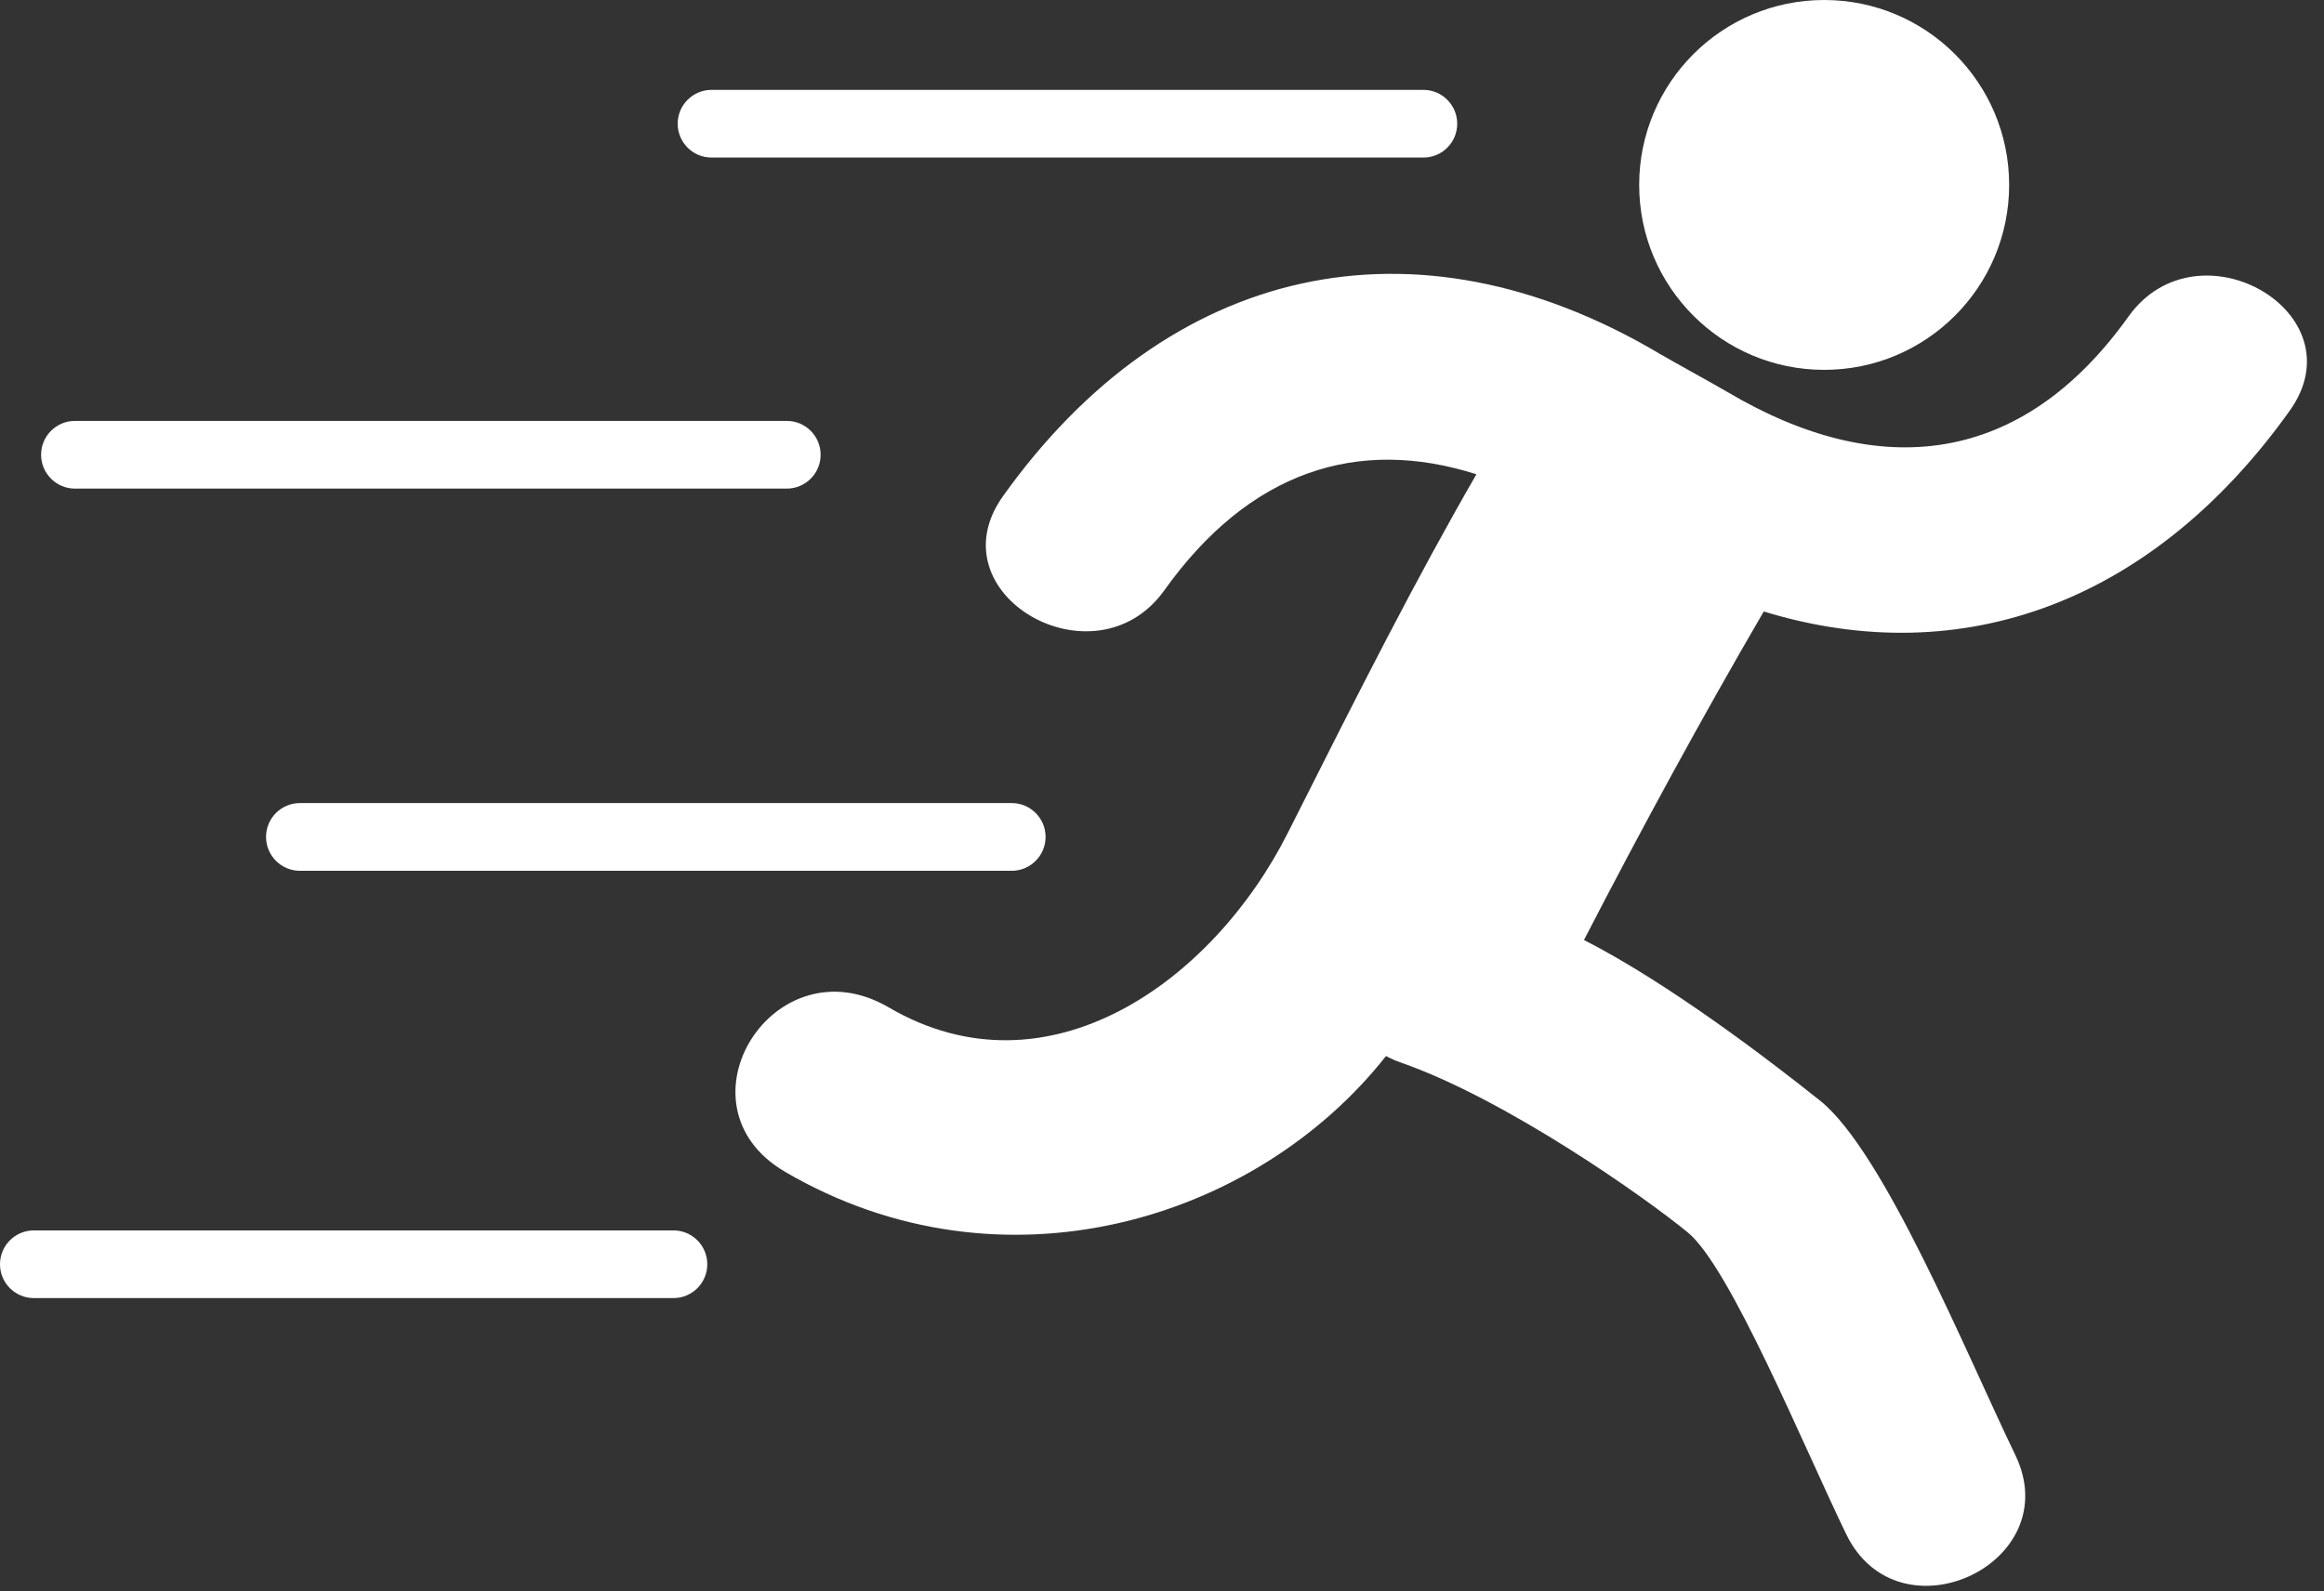
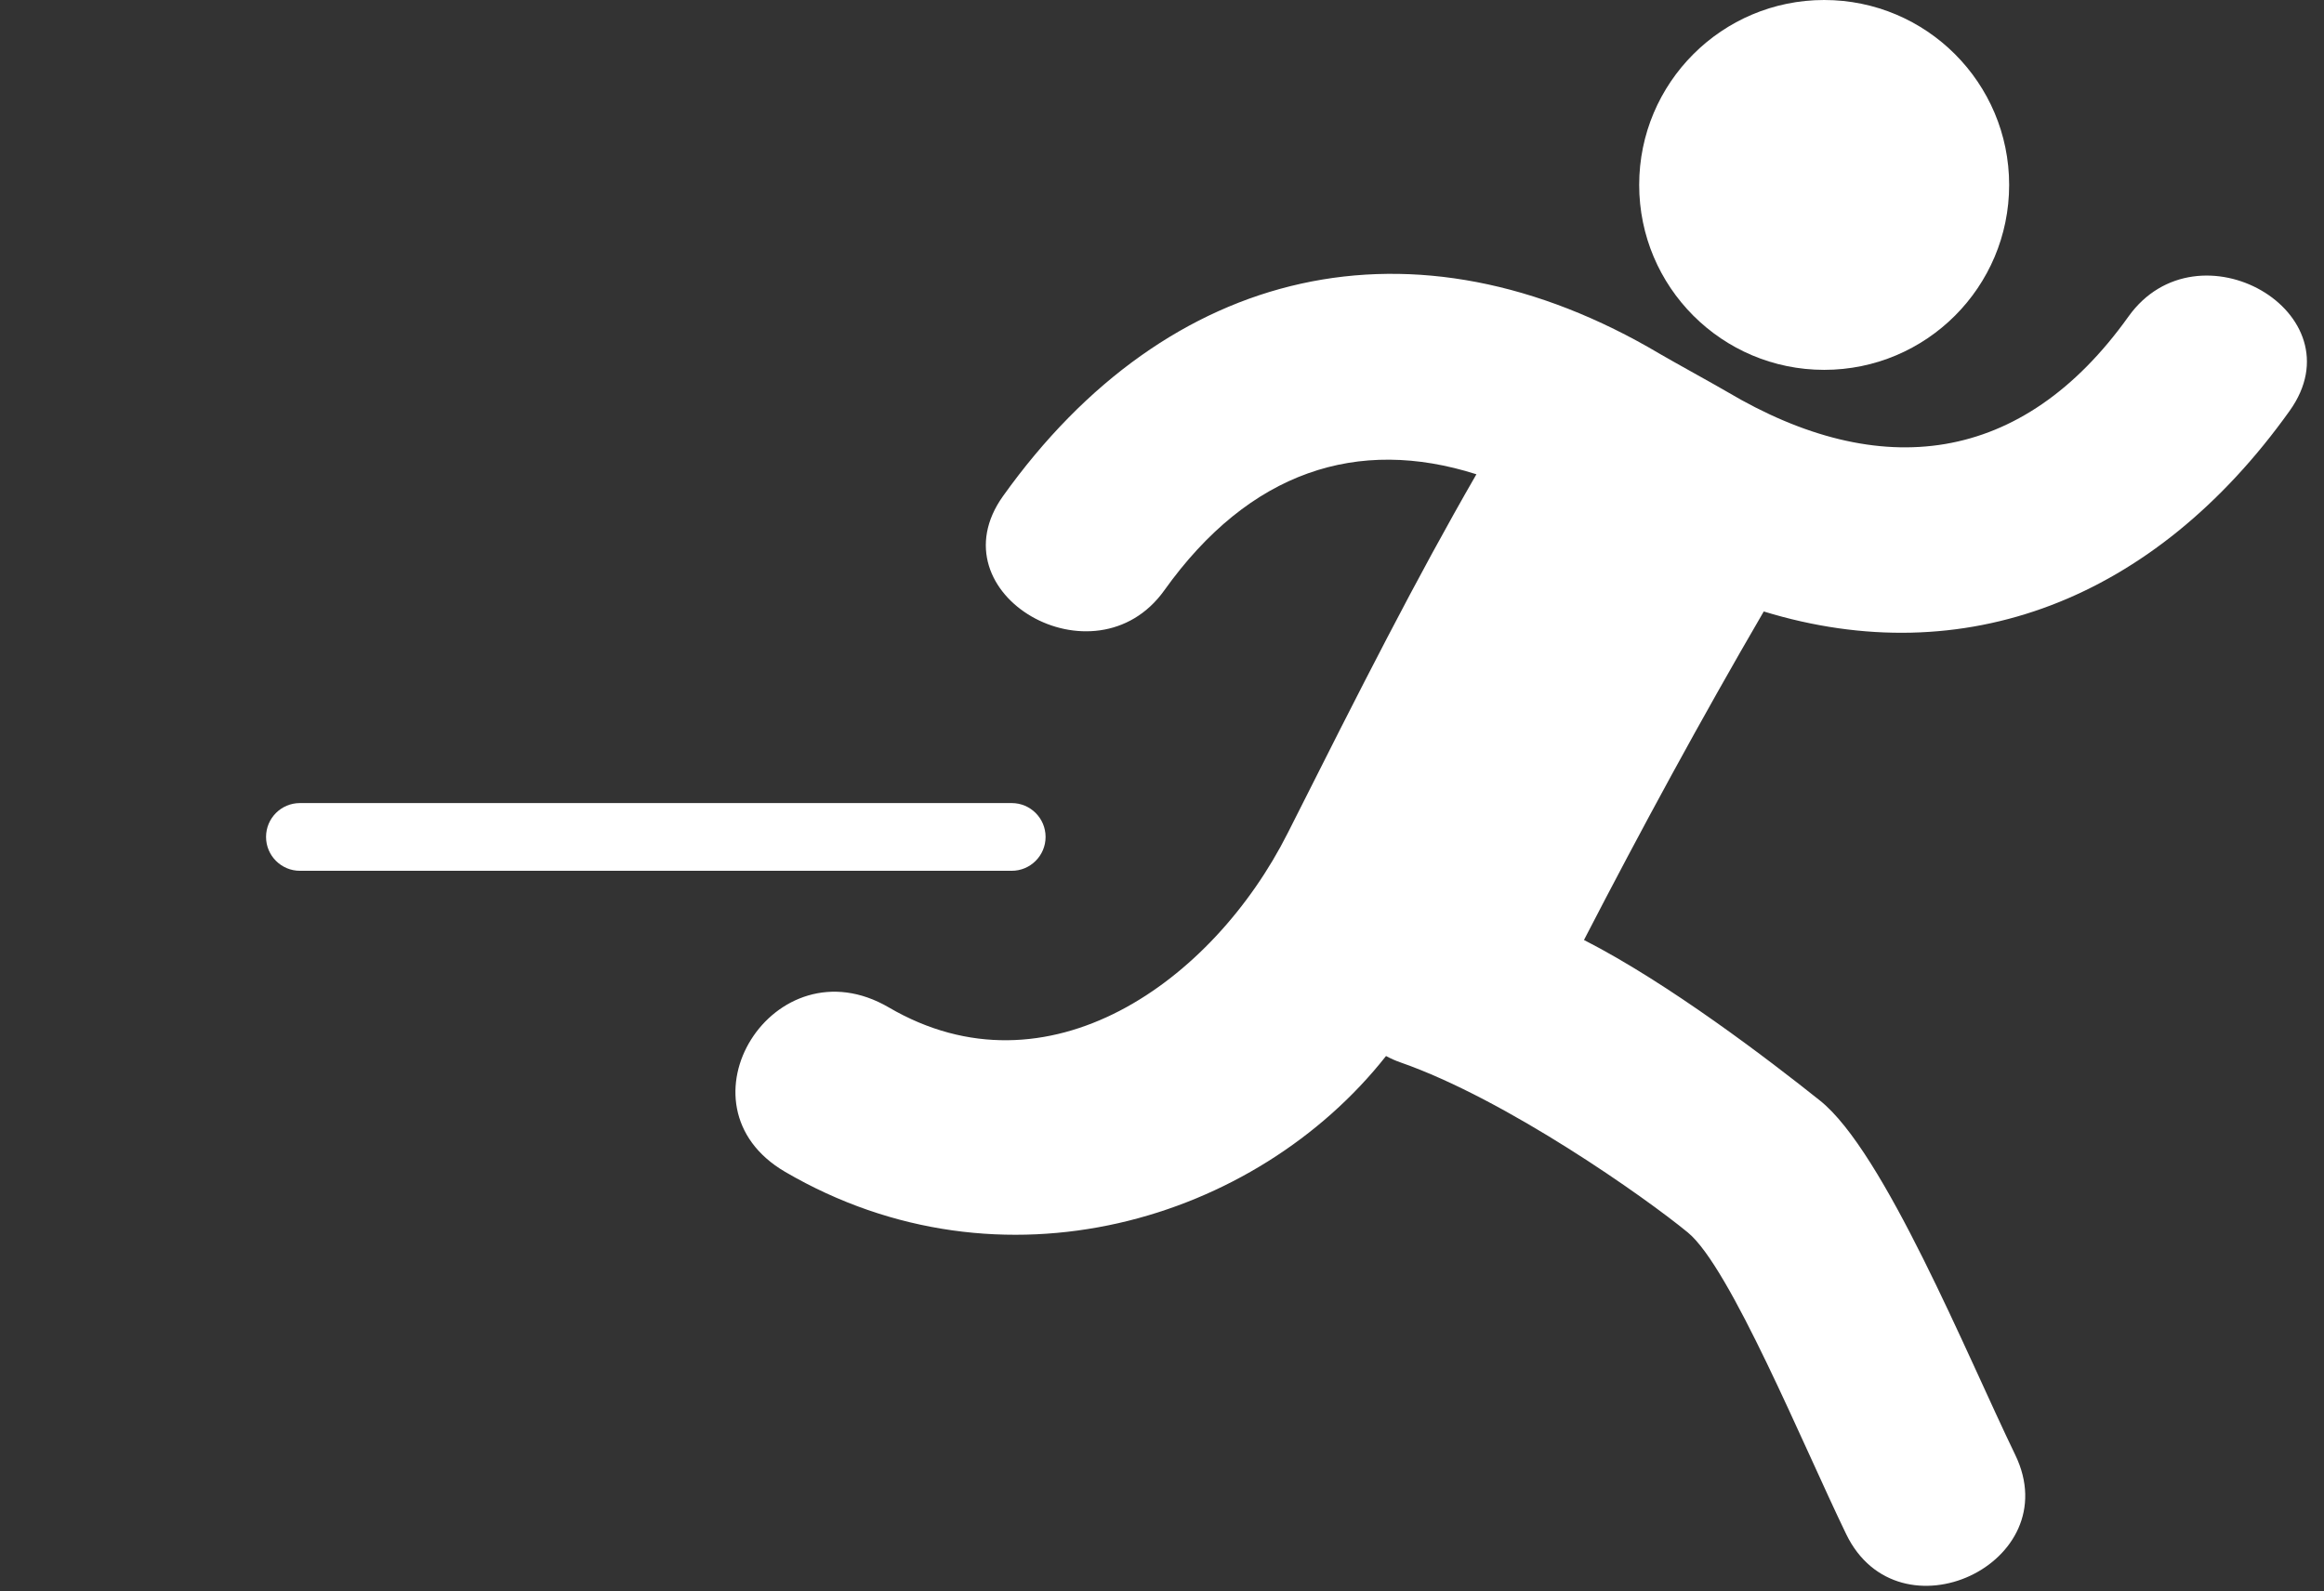
<svg xmlns="http://www.w3.org/2000/svg" width="73" height="50" viewBox="0 0 73 50" fill="none">
  <rect x="0" y="0" width="73" height="50" fill="#333333" stroke="none" />
-   <path d="M22.351 4.951H44.71C45.297 4.951 45.773 4.475 45.773 3.887C45.773 3.3 45.297 2.824 44.71 2.824H22.351C21.764 2.824 21.287 3.3 21.287 3.887C21.287 4.475 21.764 4.951 22.351 4.951Z" fill="white" />
-   <path d="M2.355 15.352H24.713C25.301 15.352 25.777 14.876 25.777 14.288C25.777 13.701 25.301 13.225 24.713 13.225H2.355C1.767 13.225 1.291 13.701 1.291 14.288C1.291 14.876 1.767 15.352 2.355 15.352Z" fill="white" />
  <path d="M8.357 26.297C8.357 26.884 8.833 27.361 9.421 27.361H31.779C32.367 27.361 32.843 26.884 32.843 26.297C32.843 25.709 32.367 25.233 31.779 25.233H9.421C8.833 25.233 8.357 25.709 8.357 26.297Z" fill="white" />
-   <path d="M21.153 38.66H1.064C0.476 38.66 0 39.136 0 39.724C0 40.311 0.476 40.787 1.064 40.787H21.153C21.74 40.787 22.217 40.311 22.217 39.724C22.217 39.136 21.74 38.66 21.153 38.66Z" fill="white" />
  <path d="M57.3 11.621C60.509 11.621 63.11 9.019 63.11 5.81C63.11 2.601 60.508 0 57.3 0C54.09 0 51.489 2.602 51.489 5.81C51.489 9.019 54.09 11.621 57.3 11.621Z" fill="white" />
  <path d="M66.857 9.947C63.521 14.621 59.053 15.162 54.246 12.308C53.919 12.114 52.467 11.314 52.145 11.123C44.412 6.532 36.687 8.332 31.507 15.587C29.305 18.672 34.397 21.597 36.574 18.547C39.25 14.799 42.654 13.715 46.376 14.902C44.47 18.21 42.803 21.498 40.452 26.17C38.1 30.841 32.908 34.572 27.919 31.654C24.319 29.55 21.072 34.722 24.661 36.82C31.473 40.801 39.459 38.356 43.537 33.181C43.678 33.257 43.828 33.325 43.992 33.382C47.322 34.543 51.689 37.632 53.019 38.727C54.349 39.822 56.634 45.4 57.991 48.203C59.637 51.604 64.954 49.127 63.301 45.712C61.763 42.532 59.181 36.185 57.167 34.58C55.552 33.292 52.416 30.895 49.755 29.535C51.555 26.05 53.429 22.601 55.402 19.213C61.689 21.139 67.666 18.87 71.922 12.907C74.126 9.822 69.035 6.898 66.857 9.947Z" fill="white" />
</svg>